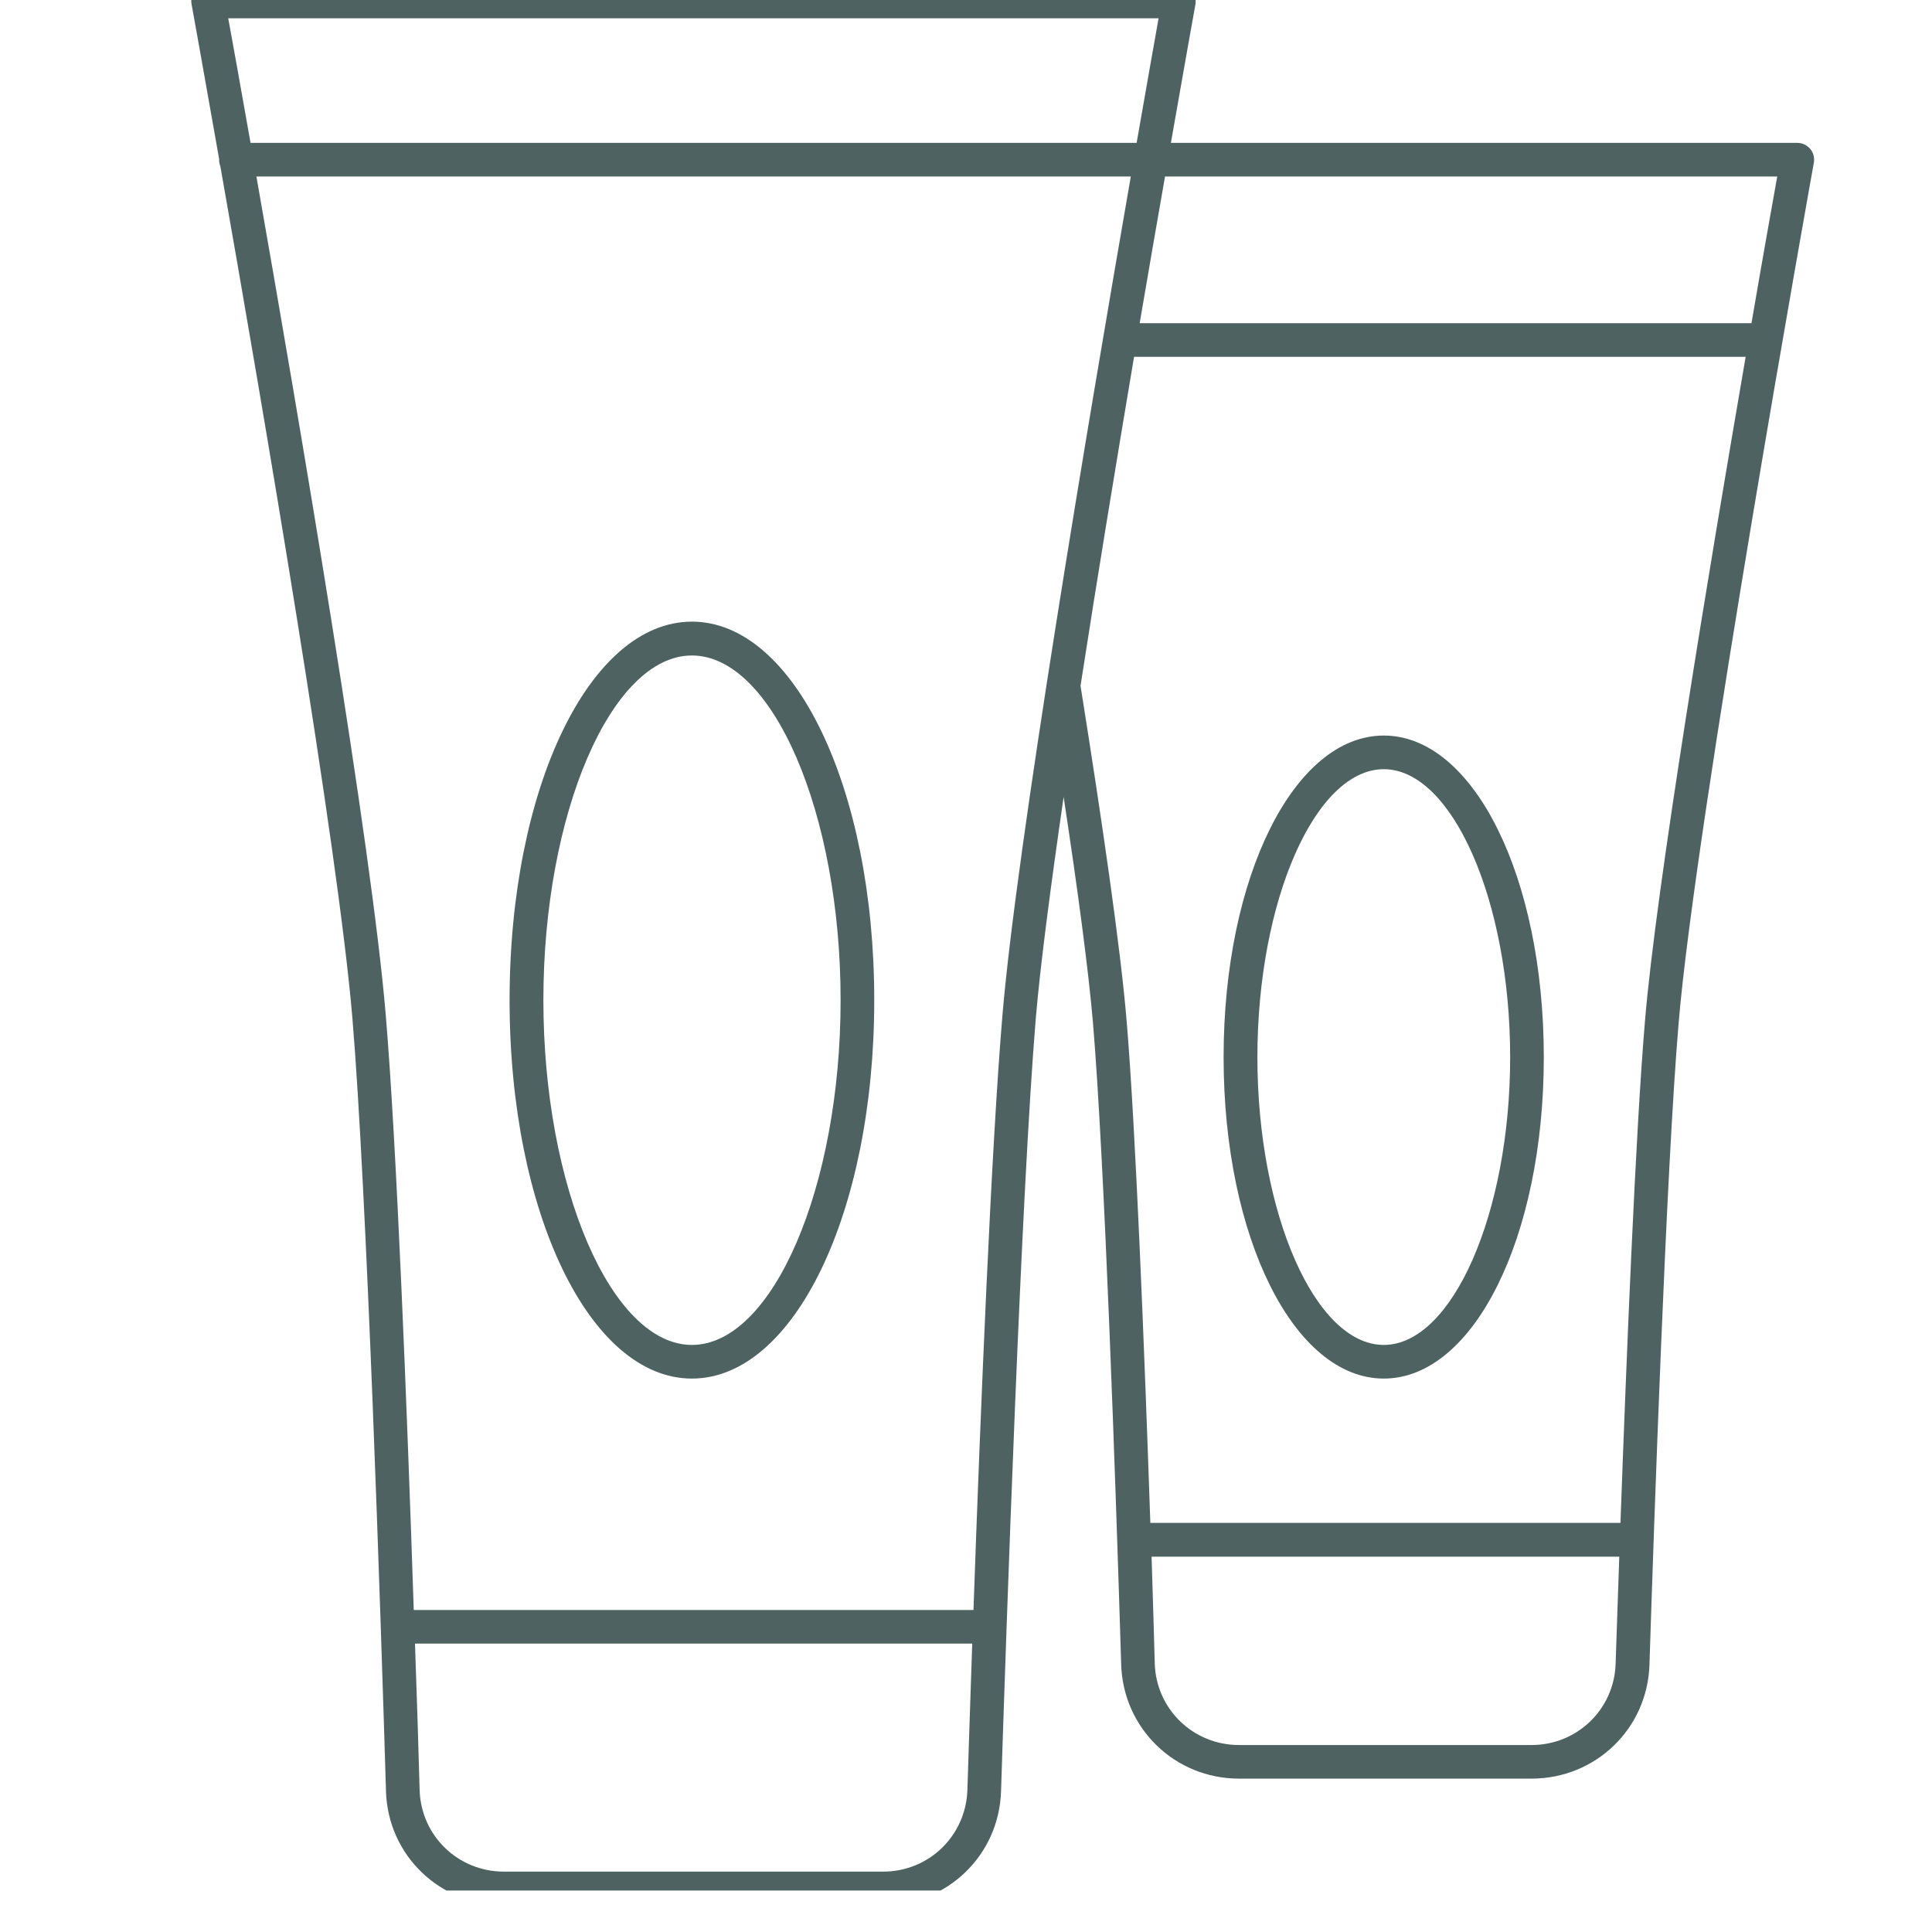
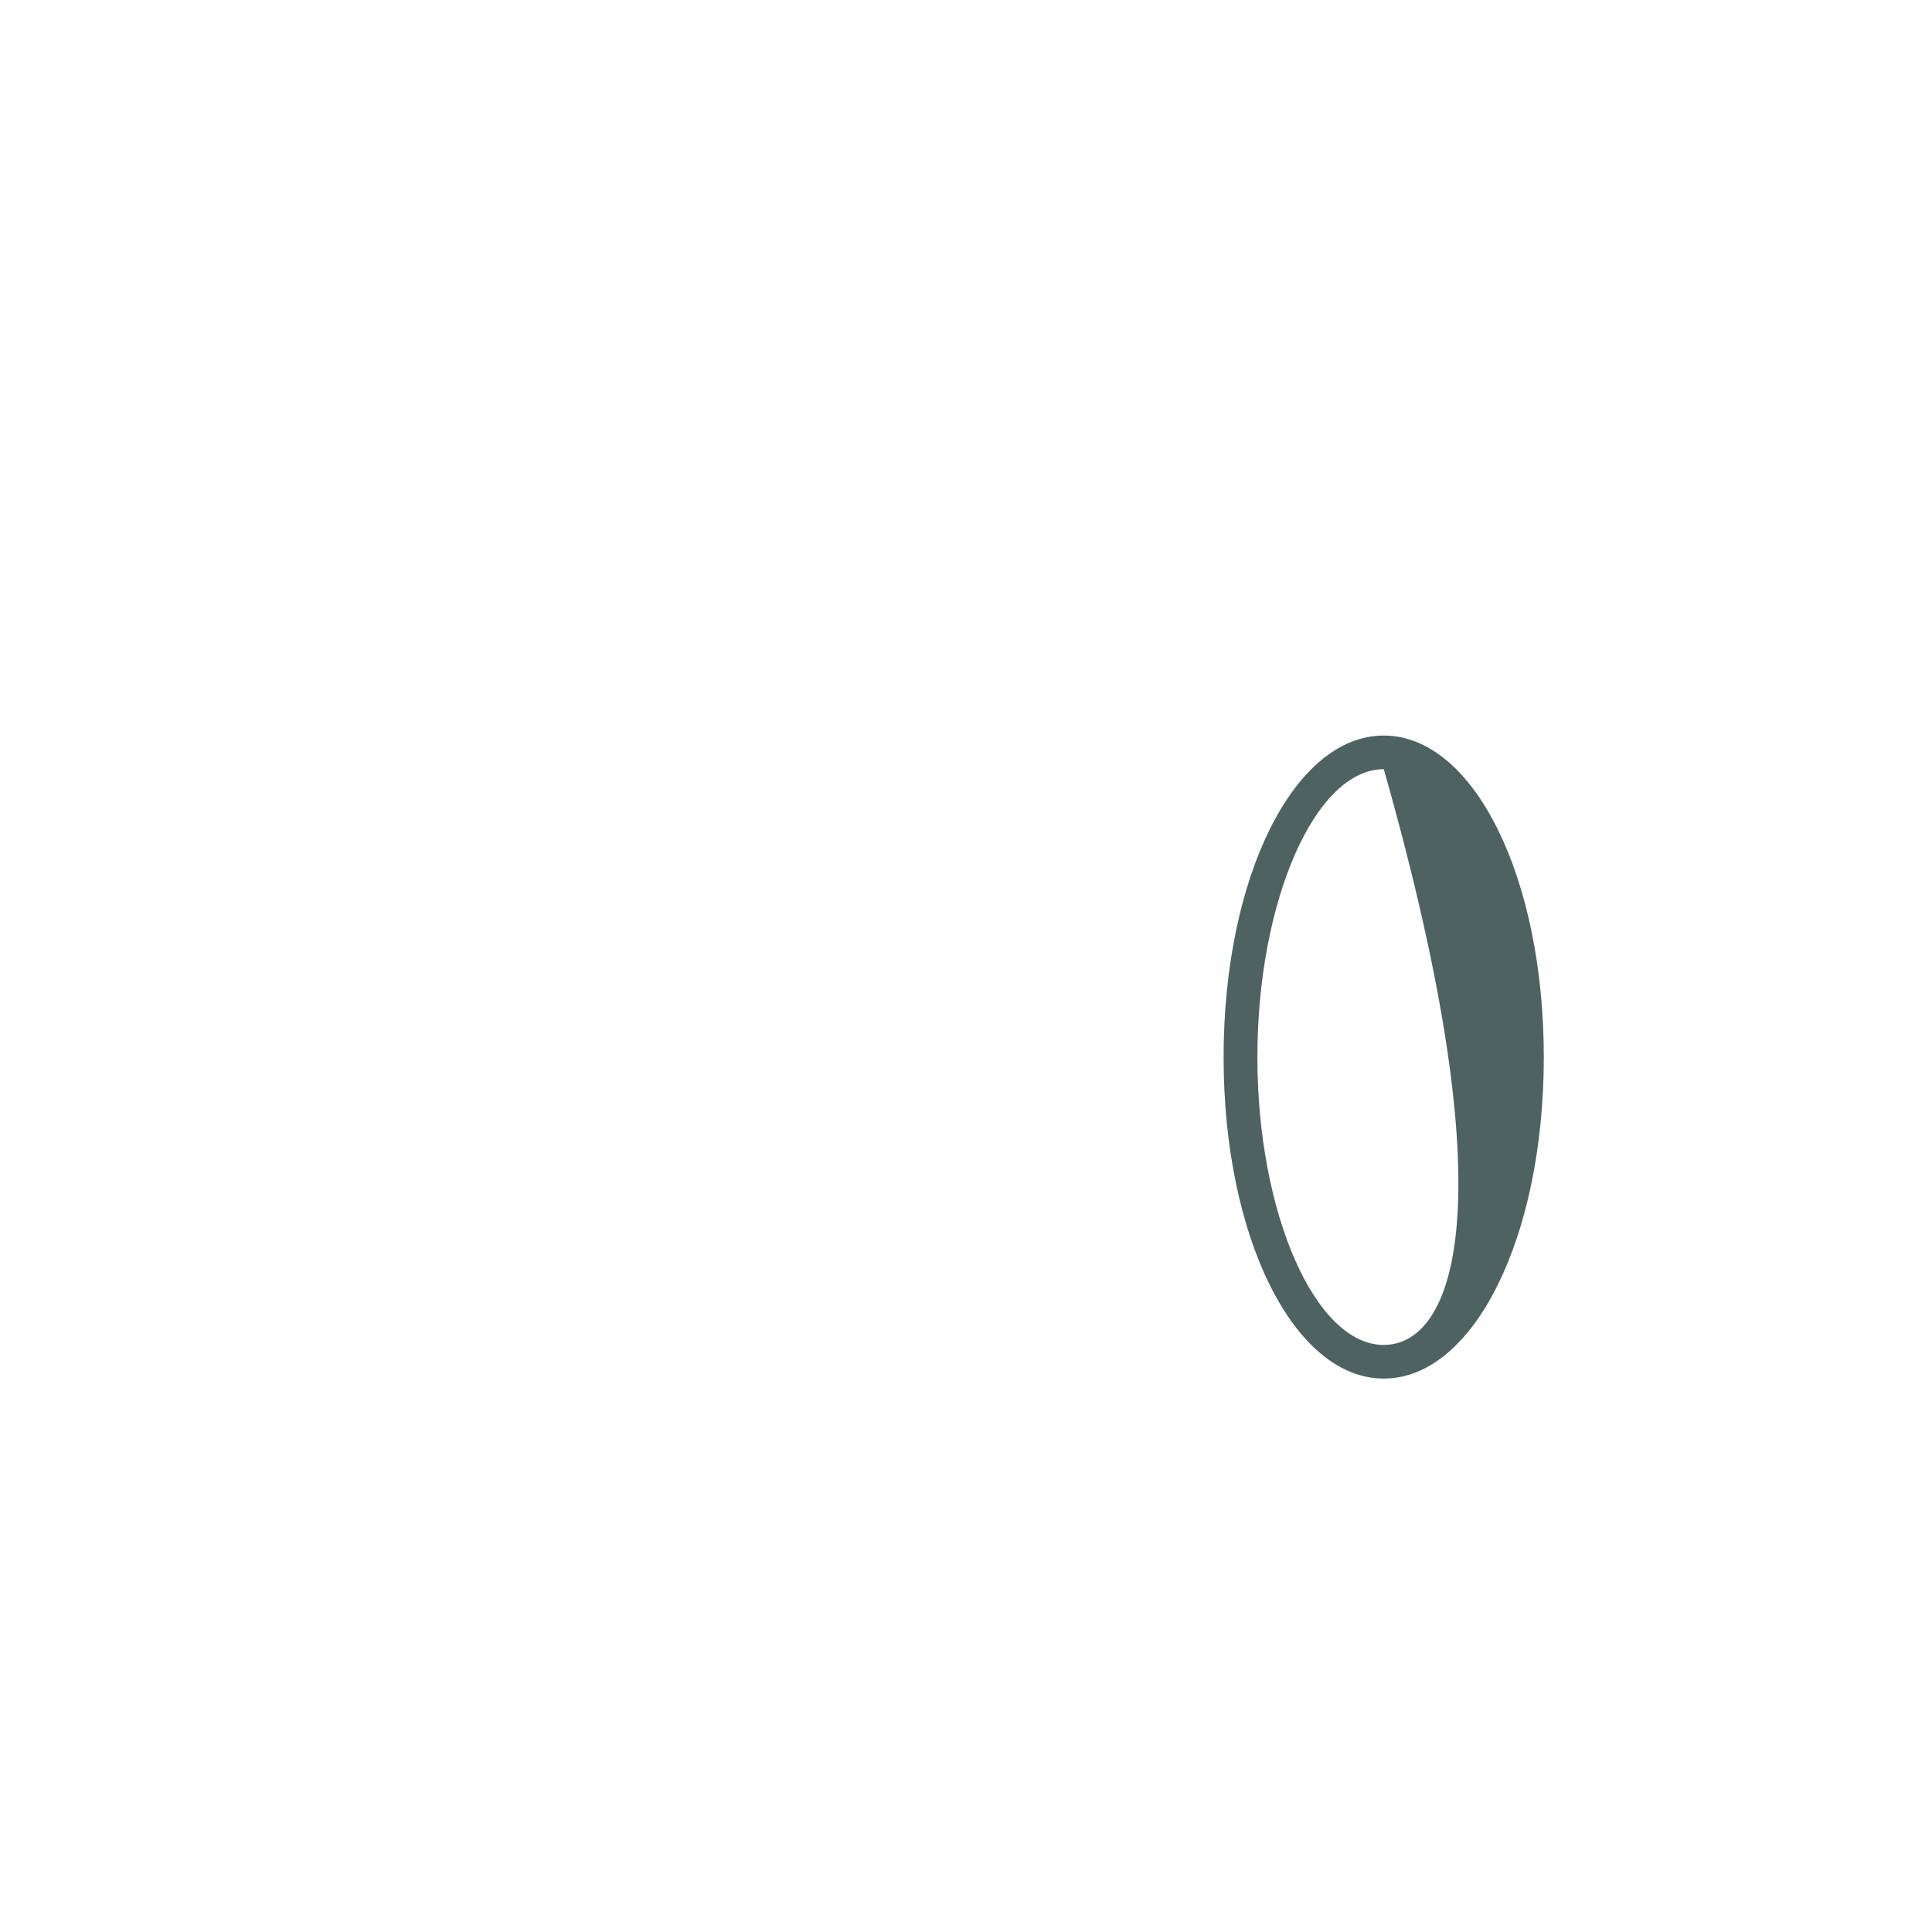
<svg xmlns="http://www.w3.org/2000/svg" version="1.0" preserveAspectRatio="xMidYMid meet" height="50" viewBox="0 0 37.5 37.5" zoomAndPan="magnify" width="50">
  <defs>
    <clipPath id="6d288b60d9">
      <path clip-rule="nonzero" d="M 3.699 0 L 35.527 0 L 35.527 36.695 L 3.699 36.695 Z M 3.699 0" />
    </clipPath>
  </defs>
  <g clip-path="url(#6d288b60d9)">
-     <path fill-rule="nonzero" fill-opacity="1" d="M 23.129 -0.18 C 23.066 -0.254 22.977 -0.297 22.879 -0.297 L 4.039 -0.297 C 3.941 -0.297 3.852 -0.254 3.789 -0.18 C 3.727 -0.105 3.699 -0.008 3.719 0.086 C 3.727 0.129 3.941 1.309 4.254 3.09 C 4.25 3.145 4.262 3.188 4.277 3.227 C 5.098 7.883 6.559 16.422 6.84 19.762 C 7.121 23.137 7.391 31.379 7.492 34.766 C 7.527 36.008 8.535 36.98 9.781 36.98 L 17.141 36.98 C 18.387 36.98 19.391 36.008 19.43 34.77 C 19.539 31.402 19.82 23.203 20.105 19.762 C 20.191 18.746 20.391 17.223 20.645 15.469 C 20.918 17.262 21.129 18.844 21.215 19.859 C 21.441 22.562 21.656 28.82 21.762 32.309 C 21.801 33.551 22.805 34.523 24.051 34.523 L 29.727 34.523 C 30.969 34.523 31.977 33.555 32.016 32.312 C 32.105 29.523 32.34 22.727 32.582 19.859 C 32.906 15.957 35.184 3.285 35.207 3.156 C 35.223 3.062 35.199 2.965 35.137 2.891 C 35.074 2.816 34.98 2.773 34.887 2.773 L 22.727 2.773 C 23.008 1.172 23.195 0.125 23.203 0.086 C 23.219 -0.008 23.191 -0.105 23.129 -0.18 Z M 4.43 0.355 L 22.488 0.355 C 22.406 0.816 22.254 1.672 22.062 2.773 L 4.863 2.773 C 4.668 1.672 4.516 0.816 4.43 0.355 Z M 18.777 34.746 C 18.746 35.633 18.031 36.328 17.141 36.328 L 9.781 36.328 C 8.891 36.328 8.172 35.633 8.145 34.746 C 8.125 34 8.094 33.016 8.055 31.902 L 18.871 31.902 C 18.832 33.016 18.801 34.004 18.777 34.746 Z M 19.457 19.711 C 19.242 22.254 19.031 27.379 18.895 31.25 L 8.031 31.25 C 7.902 27.359 7.699 22.211 7.488 19.707 C 7.215 16.414 5.809 8.152 4.977 3.426 L 21.949 3.426 C 21.125 8.168 19.727 16.465 19.457 19.711 Z M 31.359 32.293 C 31.332 33.176 30.613 33.871 29.727 33.871 L 24.051 33.871 C 23.16 33.871 22.441 33.176 22.414 32.289 C 22.398 31.672 22.375 30.969 22.352 30.215 L 31.43 30.215 C 31.402 31.023 31.379 31.738 31.359 32.293 Z M 31.93 19.805 C 31.746 21.965 31.57 26.332 31.453 29.559 L 22.328 29.559 C 22.211 26.133 22.043 21.906 21.867 19.805 C 21.75 18.402 21.391 15.93 20.973 13.312 C 21.297 11.215 21.668 8.969 22.012 6.926 L 33.883 6.926 C 33.176 11.031 32.141 17.258 31.93 19.805 Z M 34.496 3.426 C 34.402 3.949 34.219 4.973 33.996 6.273 L 22.121 6.273 C 22.297 5.238 22.465 4.273 22.613 3.426 Z M 34.496 3.426" fill="#4e6262" />
-   </g>
-   <path fill-rule="nonzero" fill-opacity="1" d="M 13.43 12.066 C 11.445 12.066 9.891 15.293 9.891 19.414 C 9.891 23.531 11.445 26.758 13.43 26.758 C 15.414 26.758 16.969 23.531 16.969 19.414 C 16.969 15.293 15.414 12.066 13.43 12.066 Z M 13.43 26.105 C 11.867 26.105 10.547 23.039 10.547 19.414 C 10.547 15.785 11.867 12.723 13.43 12.723 C 14.996 12.723 16.316 15.785 16.316 19.414 C 16.316 23.039 14.996 26.105 13.43 26.105 Z M 13.43 26.105" fill="#4e6262" />
-   <path fill-rule="nonzero" fill-opacity="1" d="M 26.859 26.758 C 28.602 26.758 29.965 24.02 29.965 20.52 C 29.965 17.02 28.602 14.277 26.859 14.277 C 25.117 14.277 23.75 17.02 23.75 20.52 C 23.75 24.02 25.117 26.758 26.859 26.758 Z M 26.859 14.93 C 28.188 14.93 29.312 17.488 29.312 20.52 C 29.312 23.547 28.188 26.105 26.859 26.105 C 25.527 26.105 24.406 23.547 24.406 20.52 C 24.406 17.488 25.527 14.93 26.859 14.93 Z M 26.859 14.93" fill="#4e6262" />
+     </g>
+   <path fill-rule="nonzero" fill-opacity="1" d="M 26.859 26.758 C 28.602 26.758 29.965 24.02 29.965 20.52 C 29.965 17.02 28.602 14.277 26.859 14.277 C 25.117 14.277 23.75 17.02 23.75 20.52 C 23.75 24.02 25.117 26.758 26.859 26.758 Z M 26.859 14.93 C 29.312 23.547 28.188 26.105 26.859 26.105 C 25.527 26.105 24.406 23.547 24.406 20.52 C 24.406 17.488 25.527 14.93 26.859 14.93 Z M 26.859 14.93" fill="#4e6262" />
</svg>